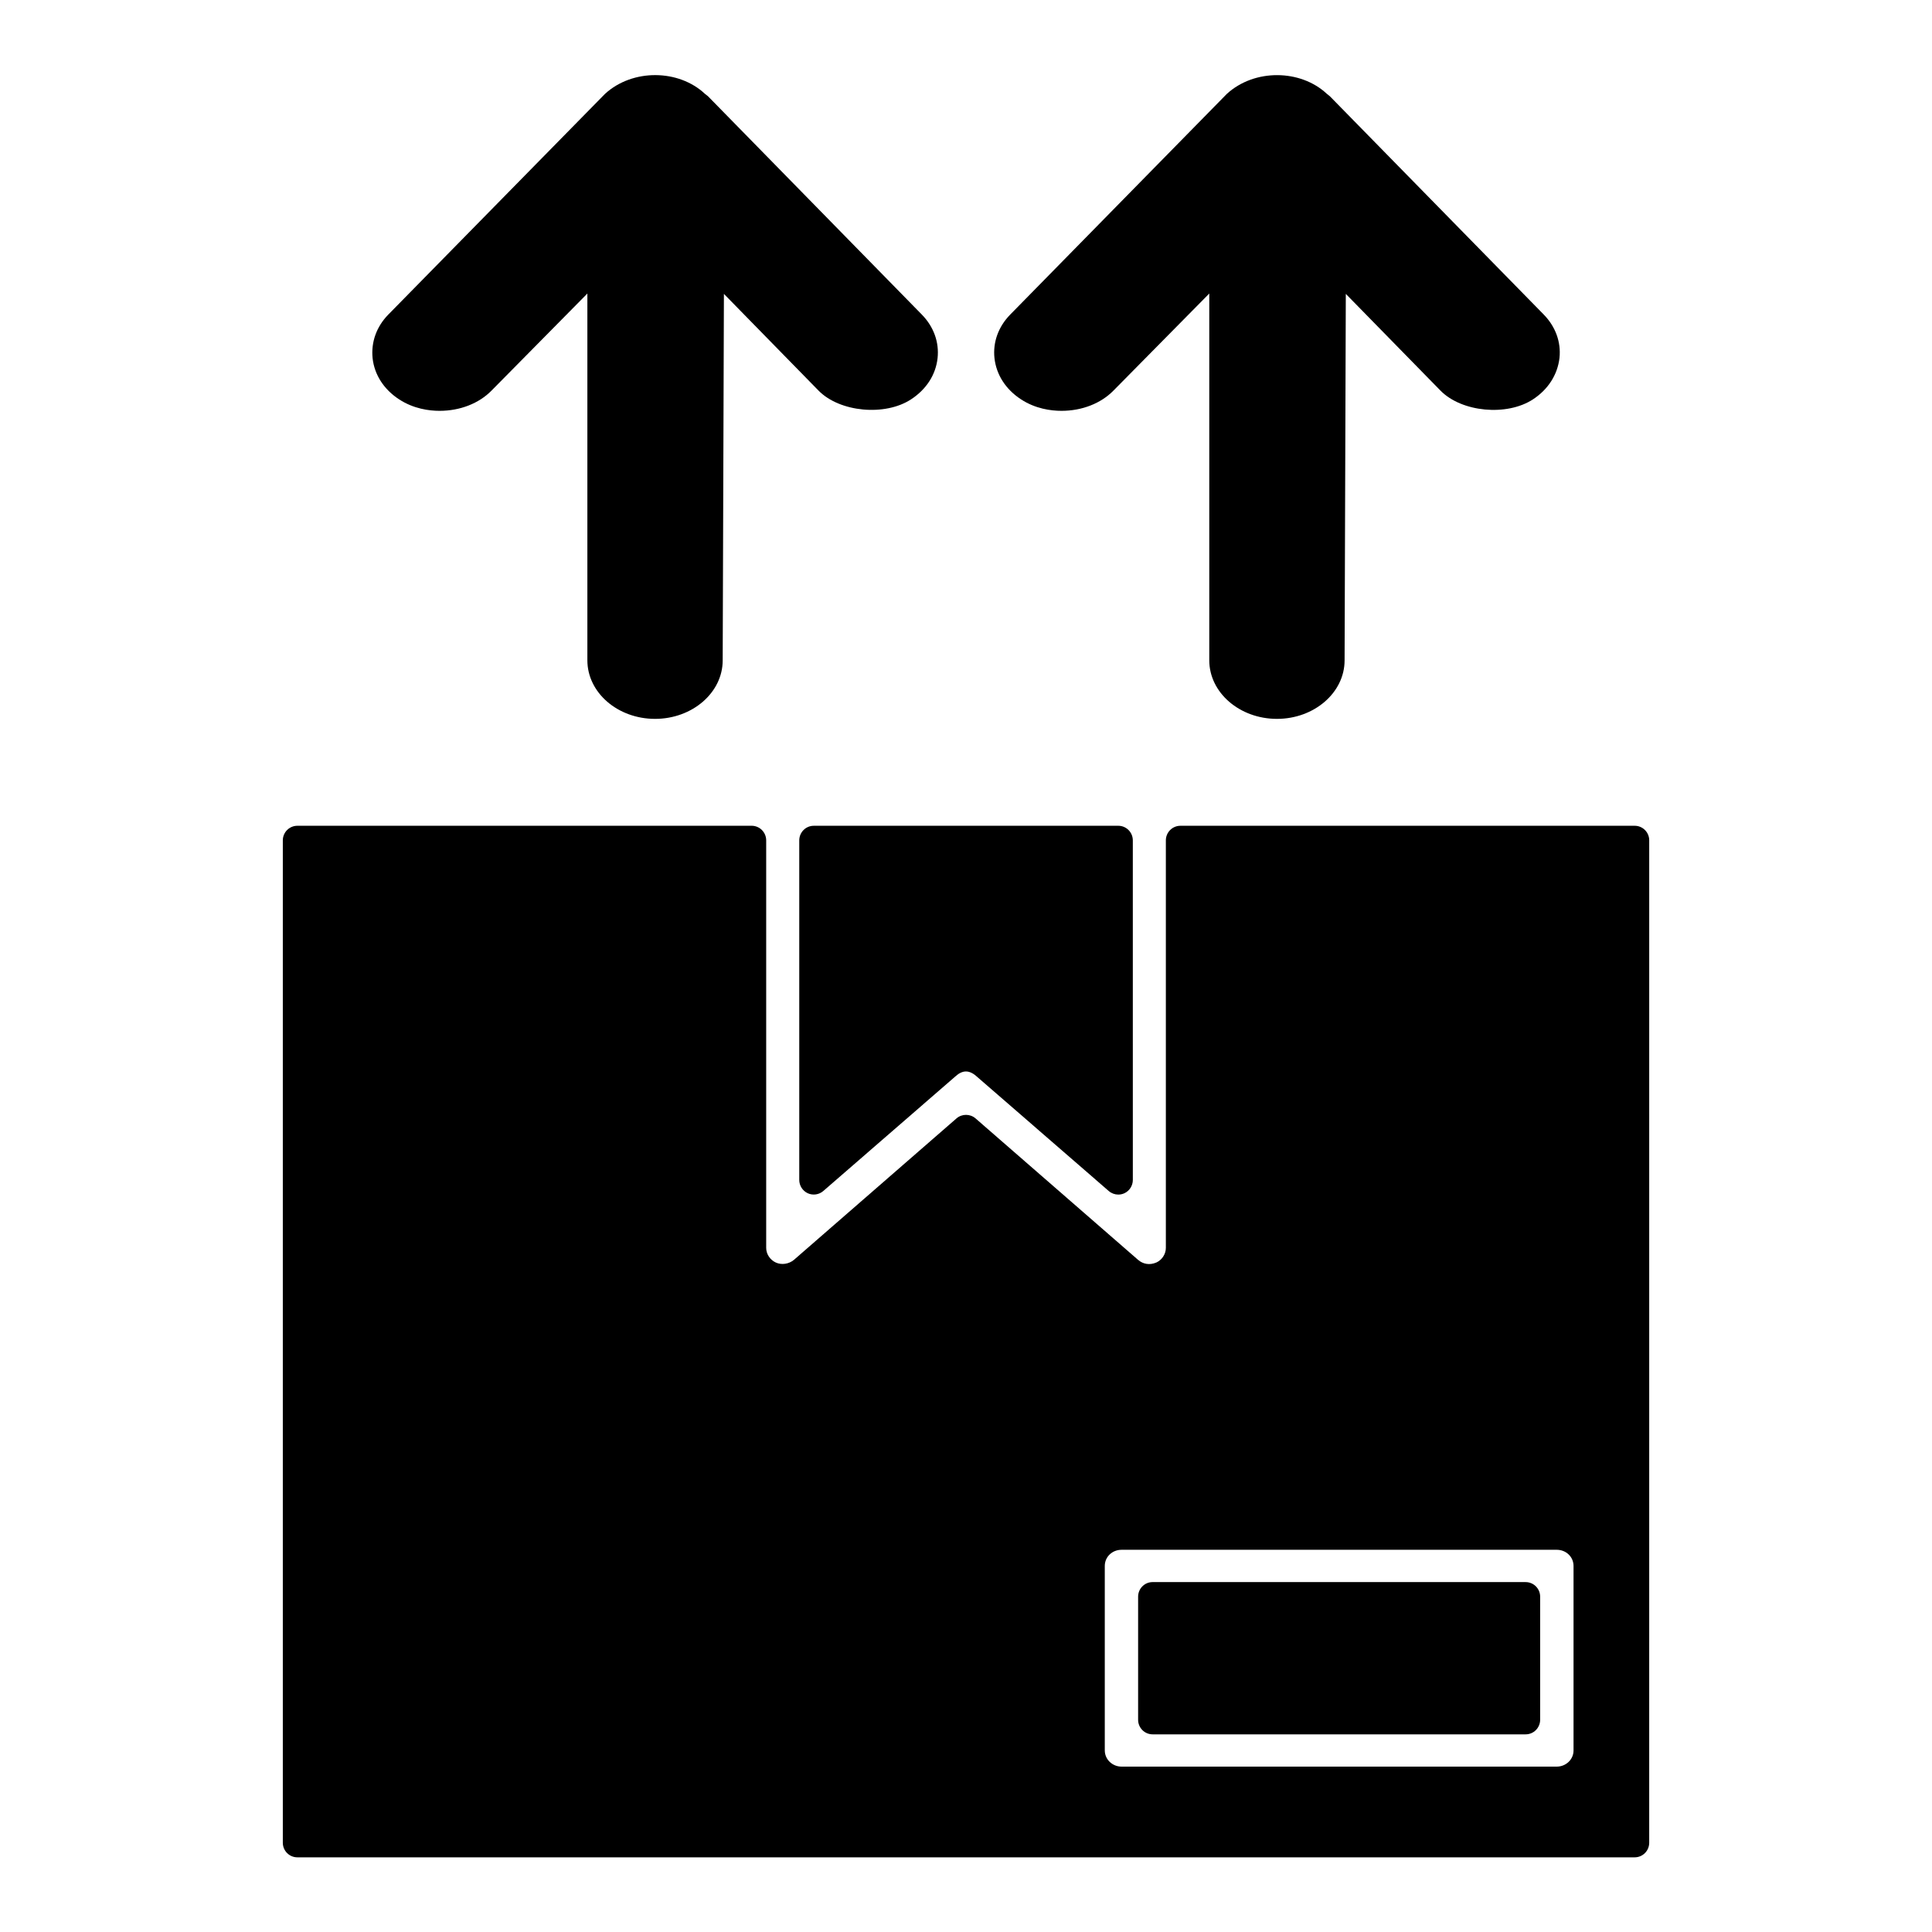
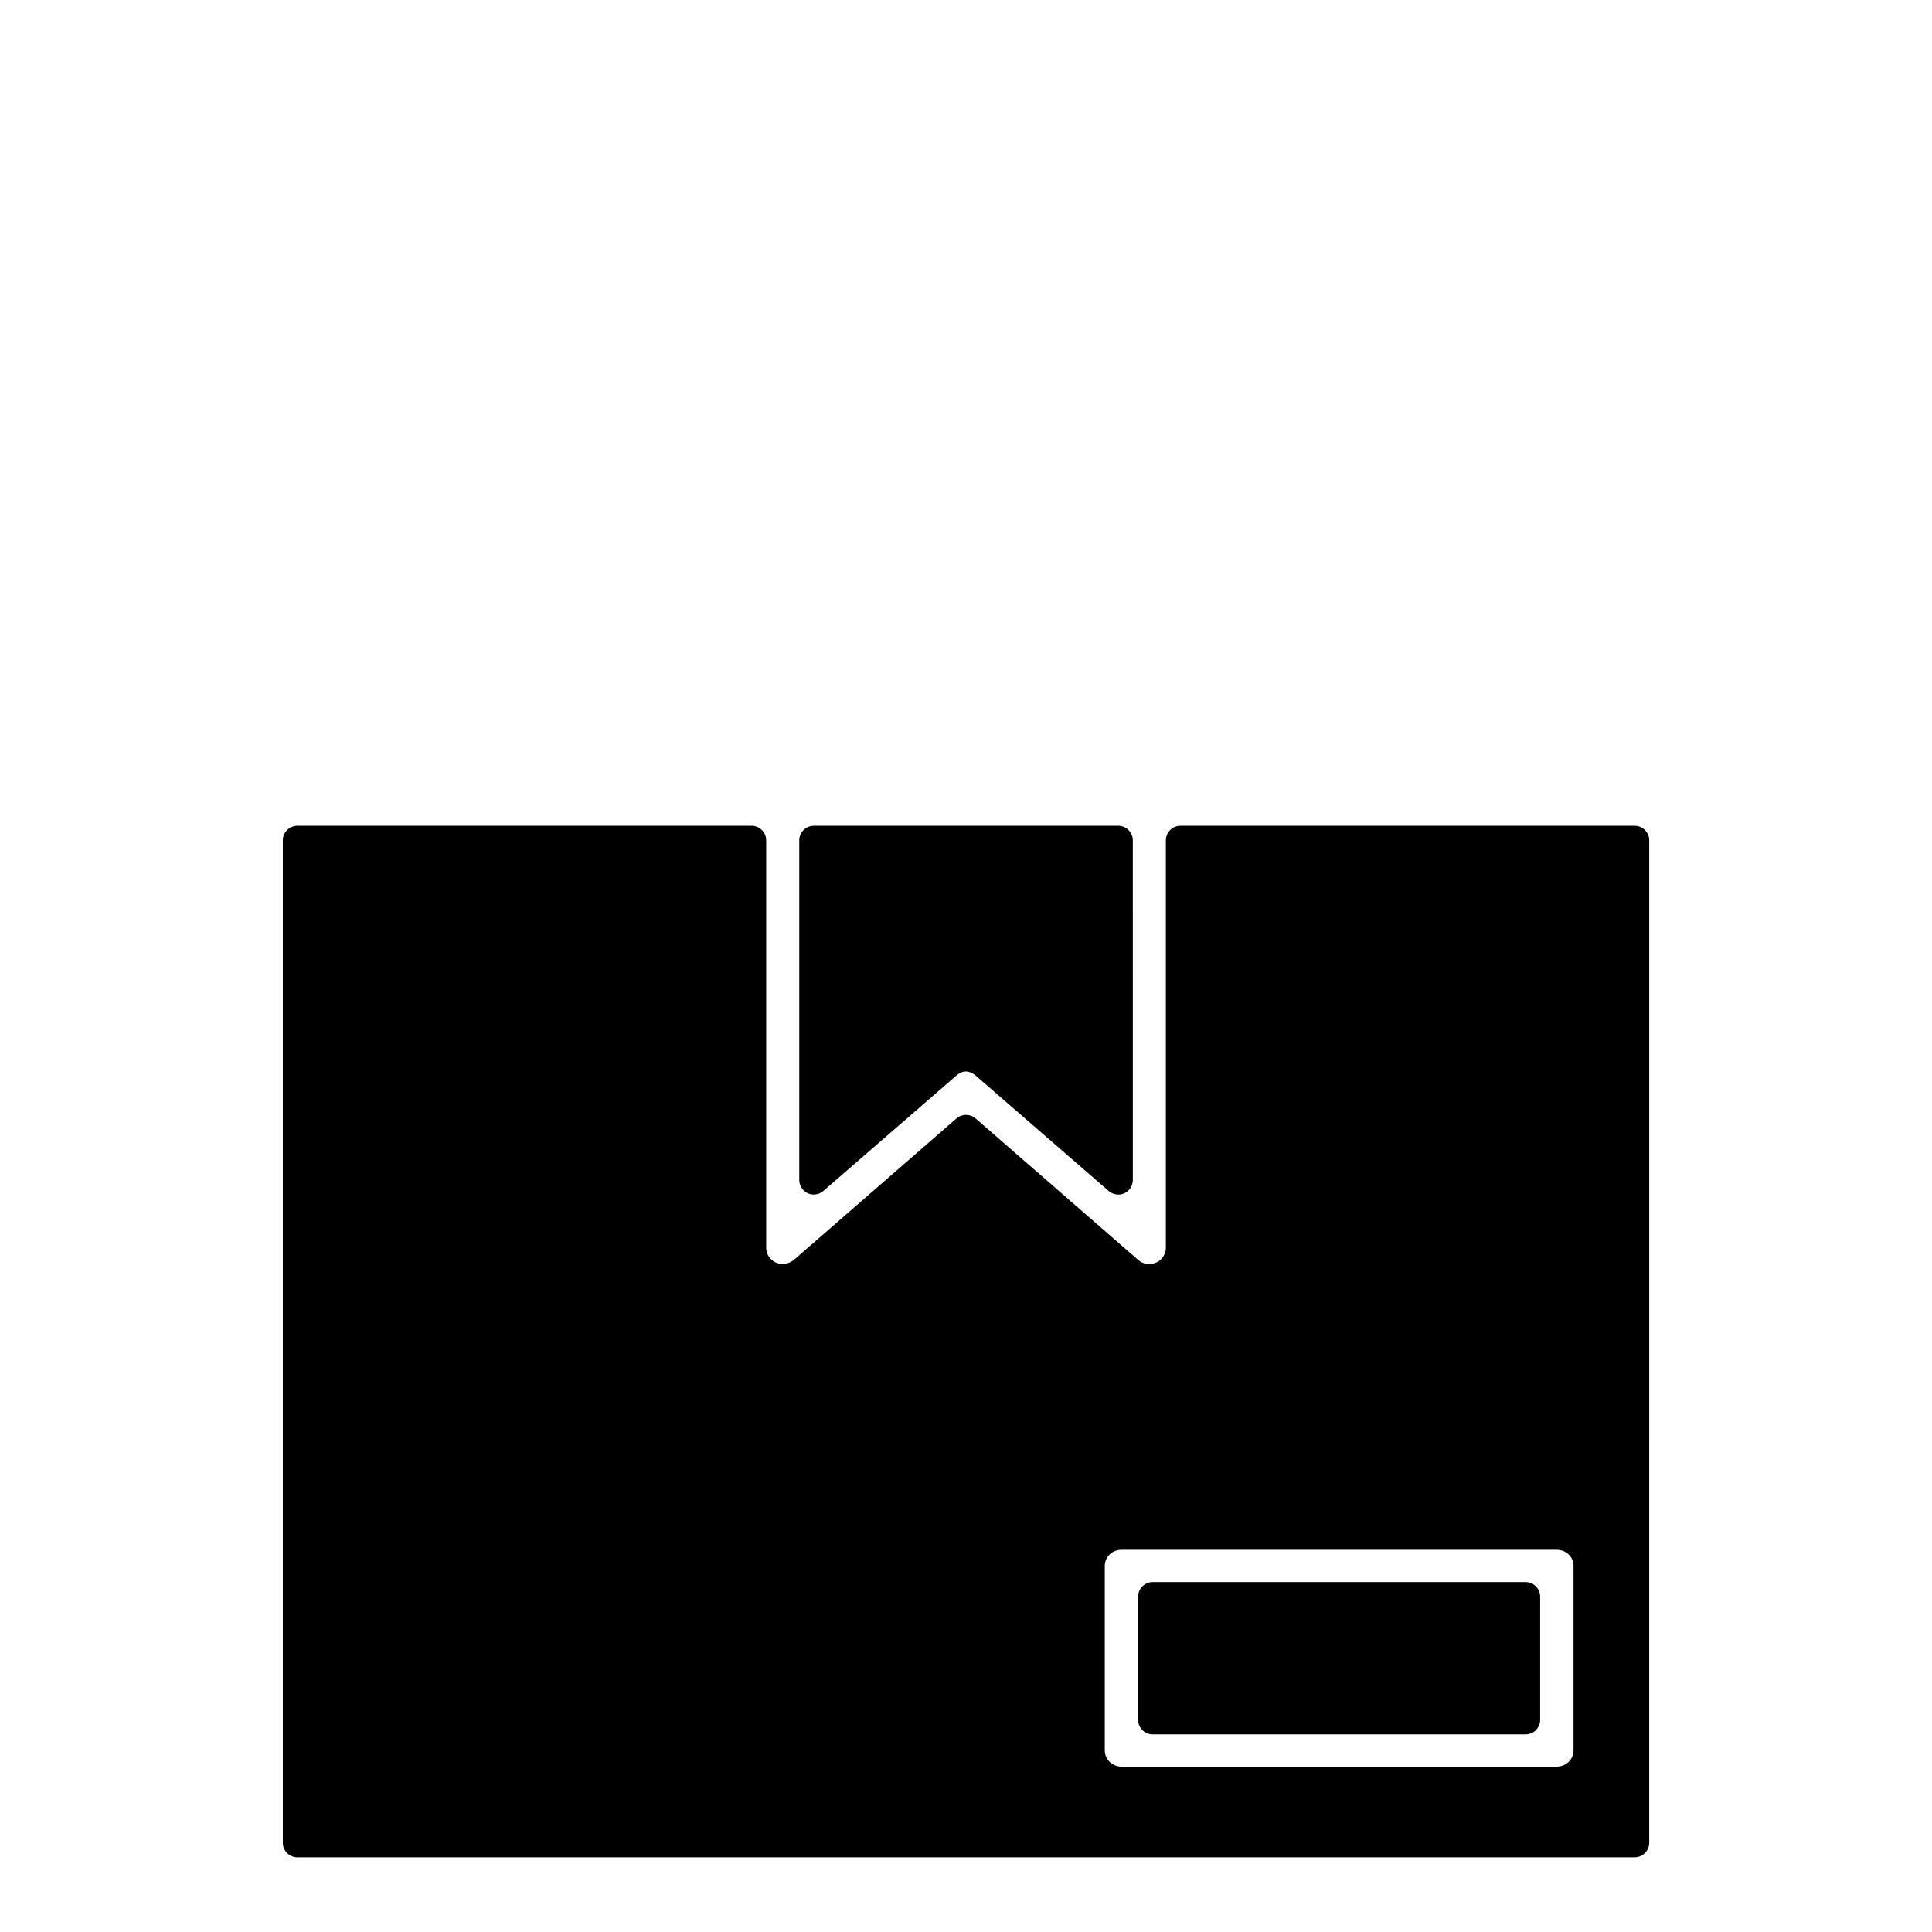
<svg xmlns="http://www.w3.org/2000/svg" fill="#000000" width="800px" height="800px" version="1.1" viewBox="144 144 512 512">
  <g>
    <path d="m359.66 362.84c-2.133 0-3.848 1.738-3.848 3.871v89.984c0 1.512 0.883 2.891 2.25 3.527 1.371 0.621 2.969 0.395 4.117-0.59l35.016-30.379c1.883-1.715 3.676-1.777 5.699 0.07l34.945 30.316c0.715 0.613 1.613 0.938 2.519 0.938 0.543 0 1.094-0.117 1.605-0.348 1.371-0.637 2.25-2.016 2.25-3.527l-0.004-89.992c0-2.133-1.723-3.871-3.848-3.871z" />
    <path d="m449.46 603.62h98.848c2.133 0 3.848-1.738 3.848-3.871v-32.605c0-2.141-1.723-3.871-3.848-3.871l-98.848-0.004c-2.133 0-3.848 1.73-3.848 3.871v32.605c-0.008 2.141 1.715 3.875 3.848 3.875z" />
    <path d="m577.21 362.84h-120.39c-2.133 0-3.856 1.738-3.856 3.871v108c0 1.629-1.031 3.188-2.496 3.856-1.859 0.797-3.566 0.41-4.848-0.676l-43.09-37.504c-1.449-1.25-3.598-1.25-5.047 0l-43.051 37.465c-1.332 1.133-3.289 1.434-4.816 0.738-1.535-0.691-2.566-2.25-2.566-3.883v-108c0-2.133-1.723-3.871-3.856-3.871l-120.39 0.004c-2.129 0-3.852 1.738-3.852 3.871v265.63c0 2.141 1.723 3.871 3.848 3.871h354.41c2.133 0 3.848-1.73 3.848-3.871l0.004-265.63c0.008-2.133-1.715-3.871-3.84-3.871zm-140.43 245.06v-48.91c0-2.402 1.961-4.281 4.457-4.281h115.31c2.496 0 4.457 1.883 4.457 4.281v48.91c0 2.363-2 4.273-4.457 4.273h-115.31c-2.453 0-4.453-1.91-4.453-4.273z" />
-     <path d="m249.75 249.82c3.848 2.519 7.973 3.055 10.746 3.055 5.414 0 10.438-1.961 13.777-5.375l25.387-25.711v97.203c0 8.559 8.047 15.516 17.934 15.516 9.879 0 17.926-6.957 17.926-15.5l0.324-97.125 25.066 25.617c5.606 5.738 17.641 6.863 24.547 2.32 4.039-2.644 6.527-6.519 7.008-10.887 0.465-4.219-1.008-8.336-4.164-11.562l-56.672-57.859-0.82-0.648c-6.926-6.504-19.113-6.715-26.465 0l-57.488 58.551c-3.094 3.188-4.559 7.281-4.109 11.555 0.492 4.356 2.973 8.215 7.004 10.852z" />
-     <path d="m414.56 249.82c3.84 2.519 7.973 3.055 10.754 3.055 5.414 0 10.438-1.961 13.777-5.375l25.379-25.711v97.203c0 8.559 8.047 15.516 17.934 15.516 9.879 0 17.926-6.957 17.926-15.5l0.324-97.125 25.074 25.617c5.613 5.738 17.617 6.879 24.547 2.32 4.008-2.637 6.496-6.527 7.008-10.98 0.434-4.195-1.047-8.266-4.164-11.469l-56.691-57.863-0.82-0.66c-6.941-6.481-19.145-6.691-26.488 0.039l-57.449 58.527c-3.117 3.211-4.582 7.305-4.125 11.508 0.488 4.379 2.977 8.262 7.016 10.898z" />
  </g>
</svg>